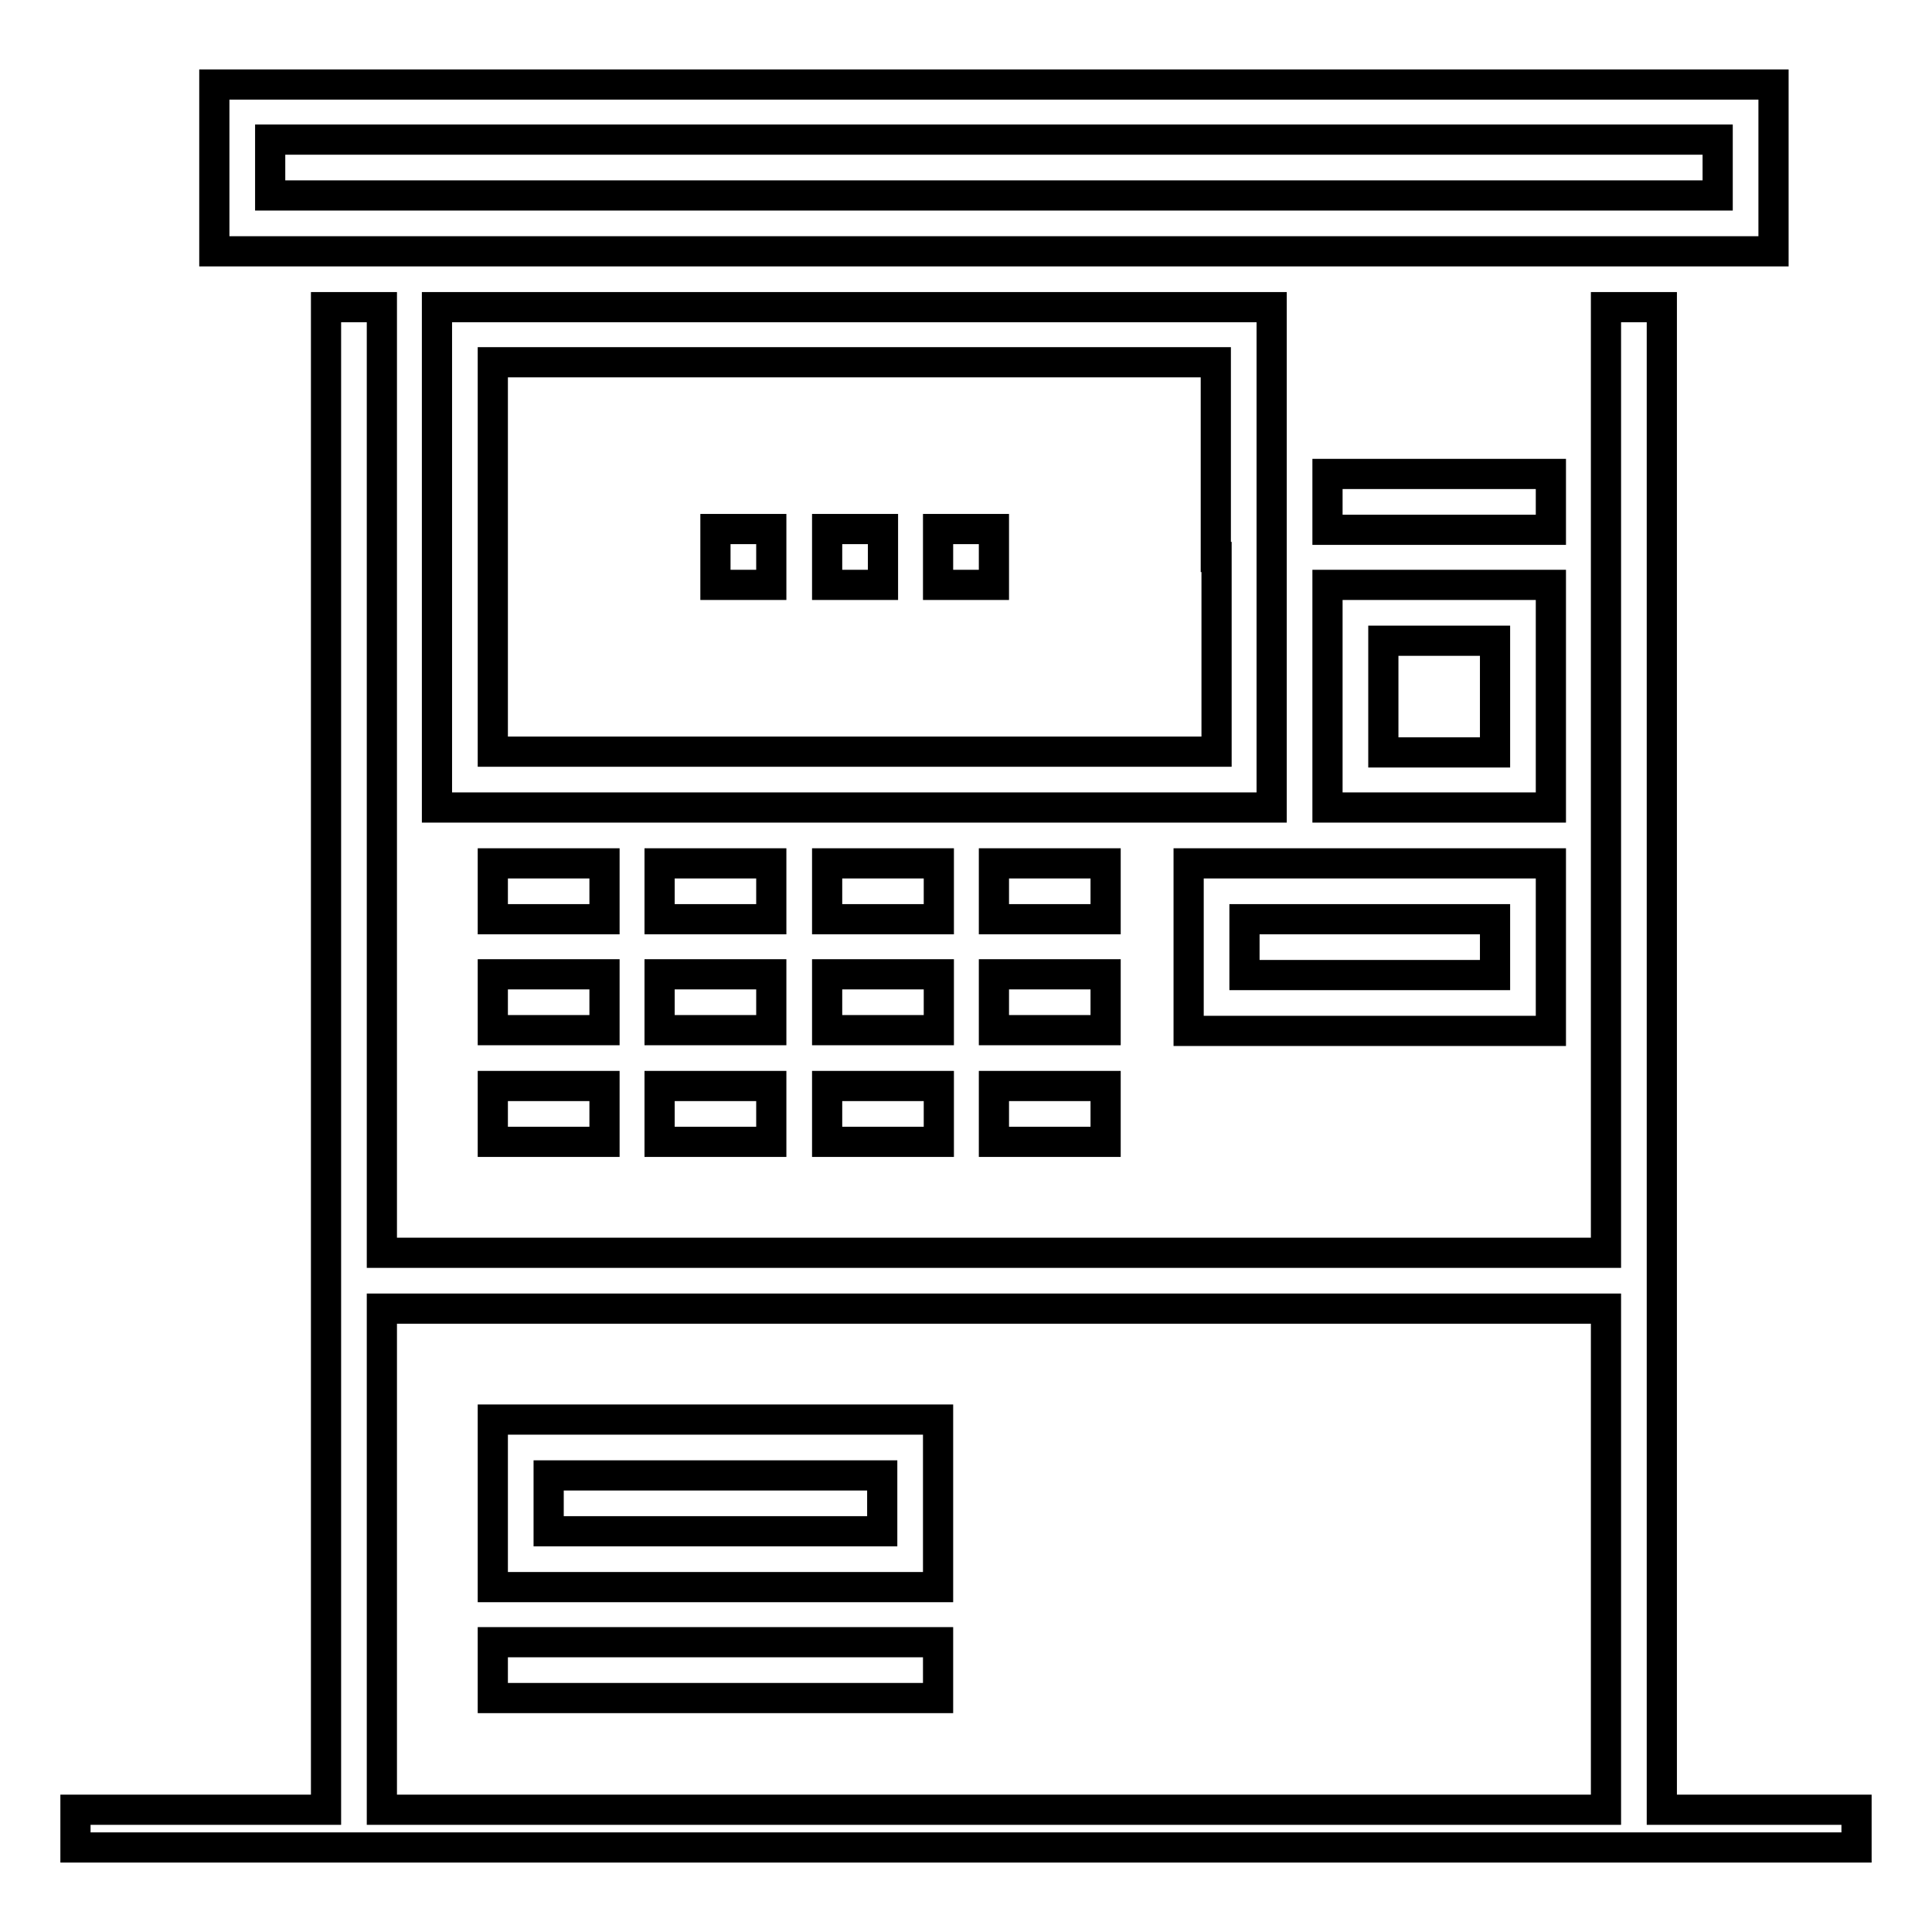
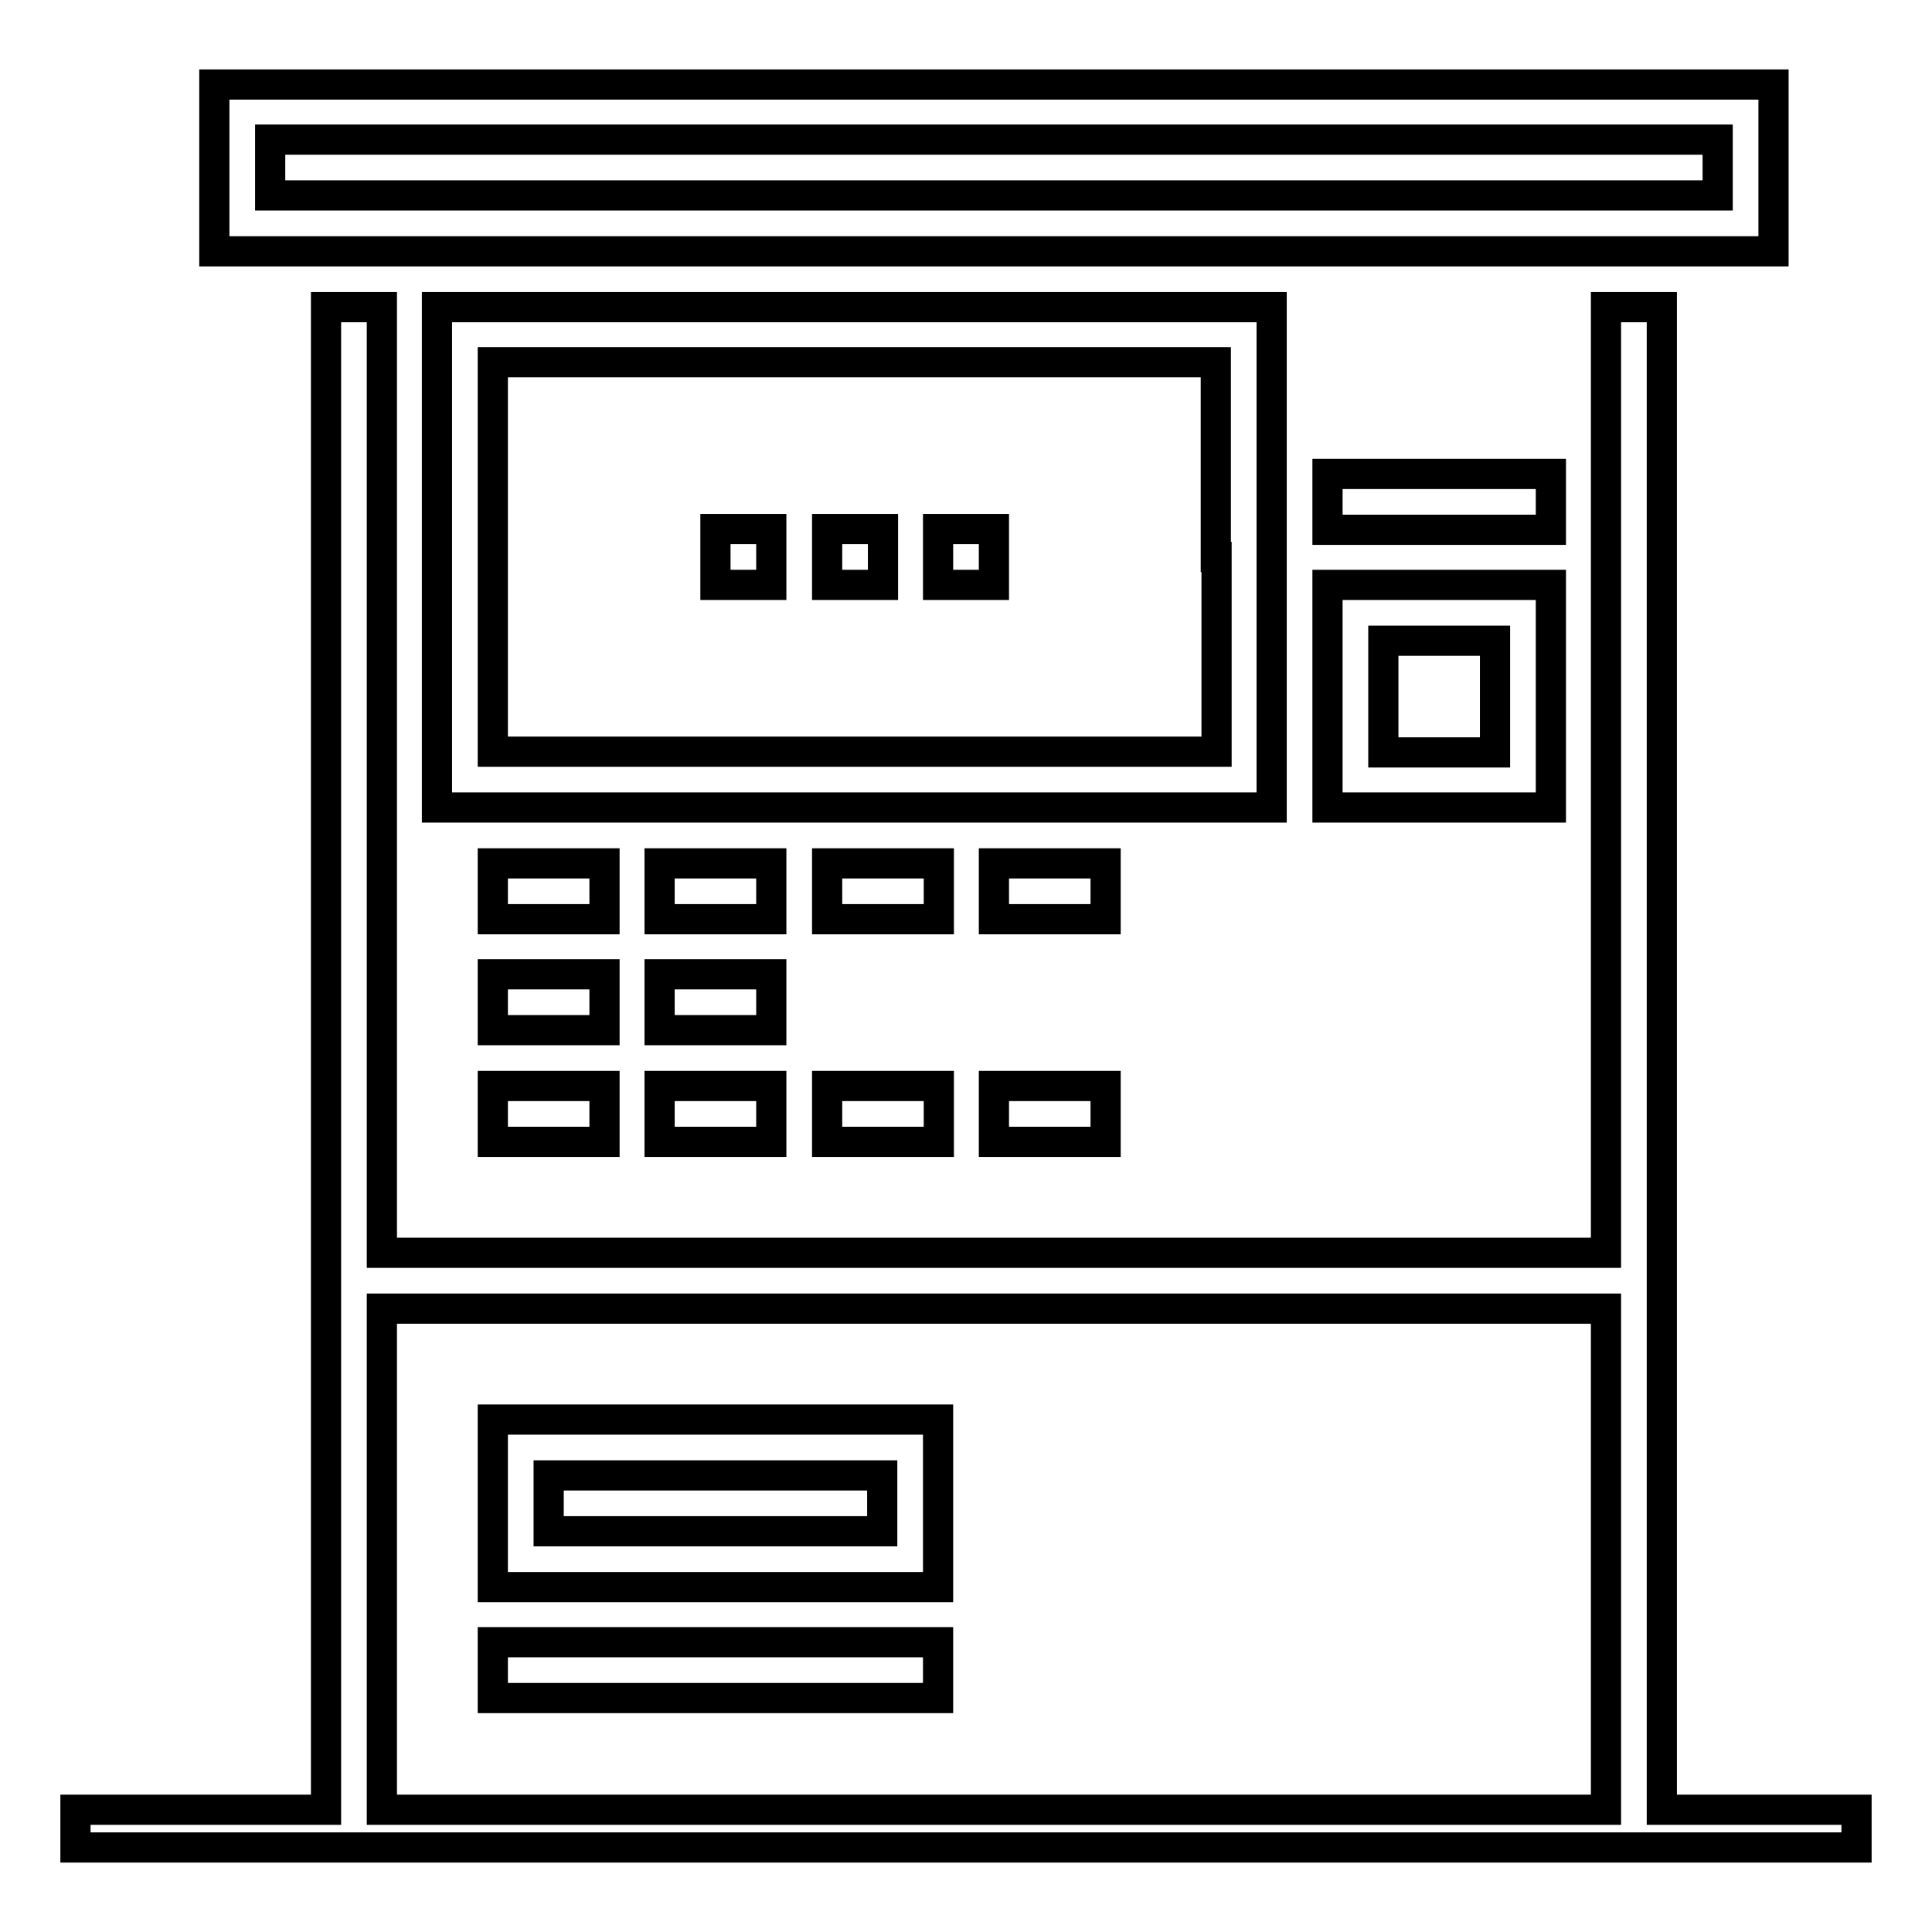
<svg xmlns="http://www.w3.org/2000/svg" version="1.1" x="0px" y="0px" viewBox="0 0 256 256" enable-background="new 0 0 256 256" xml:space="preserve">
  <g>
    <g>
      <g>
        <path stroke-width="4" fill-opacity="0" stroke="#000000" d="M28.4,22.2v11.1h103.3h103.3V22.2V11.2H131.7H28.4V22.2z M227.6,22.2v3.7h-95.9H35.8v-3.7v-3.7h95.9h95.9L227.6,22.2L227.6,22.2z" />
        <path stroke-width="4" fill-opacity="0" stroke="#000000" d="M43.2,140.2v99.6H26.6H10v2.5v2.5h118h118v-2.5v-2.5h-12.9h-12.9v-99.6V40.7h-3.7h-3.7v62.7V166h-81.1H50.6v-62.7V40.7h-3.7h-3.7L43.2,140.2L43.2,140.2z M212.8,206.6v33.2h-81.1H50.6v-33.2v-33.2h81.1h81.1L212.8,206.6L212.8,206.6z" />
        <path stroke-width="4" fill-opacity="0" stroke="#000000" d="M65.3,199.2v11.1h29.5h29.5v-11.1v-11.1H94.8H65.3V199.2z M116.9,199.2v3.7H94.8H72.7v-3.7v-3.7h22.1h22.1V199.2z" />
        <path stroke-width="4" fill-opacity="0" stroke="#000000" d="M65.3,221.3v3.7h29.5h29.5v-3.7v-3.7H94.8H65.3V221.3z" />
        <path stroke-width="4" fill-opacity="0" stroke="#000000" d="M57.9,73.8V107h55.3h55.3V73.8V40.7h-55.3H57.9V73.8z M161.2,73.8v25.8h-47.9H65.3V73.8V48h47.9h47.9V73.8z" />
        <path stroke-width="4" fill-opacity="0" stroke="#000000" d="M94.8,73.8v3.7h3.7h3.7v-3.7v-3.7h-3.7h-3.7V73.8z" />
        <path stroke-width="4" fill-opacity="0" stroke="#000000" d="M109.6,73.8v3.7h3.7h3.7v-3.7v-3.7h-3.7h-3.7V73.8z" />
        <path stroke-width="4" fill-opacity="0" stroke="#000000" d="M124.3,73.8v3.7h3.7h3.7v-3.7v-3.7H128h-3.7V73.8z" />
        <path stroke-width="4" fill-opacity="0" stroke="#000000" d="M175.9,66.5v3.7h14.8h14.8v-3.7v-3.7h-14.8h-14.8V66.5L175.9,66.5z" />
        <path stroke-width="4" fill-opacity="0" stroke="#000000" d="M175.9,92.3V107h14.8h14.8V92.3V77.5h-14.8h-14.8V92.3L175.9,92.3z M198.1,92.3v7.4h-7.4h-7.4v-7.4v-7.4h7.4h7.4V92.3z" />
        <path stroke-width="4" fill-opacity="0" stroke="#000000" d="M65.3,118.1v3.7h7.4h7.4v-3.7v-3.7h-7.4h-7.4V118.1z" />
        <path stroke-width="4" fill-opacity="0" stroke="#000000" d="M87.4,118.1v3.7h7.4h7.4v-3.7v-3.7h-7.4h-7.4V118.1z" />
        <path stroke-width="4" fill-opacity="0" stroke="#000000" d="M109.6,118.1v3.7h7.4h7.4v-3.7v-3.7h-7.4h-7.4V118.1z" />
        <path stroke-width="4" fill-opacity="0" stroke="#000000" d="M131.7,118.1v3.7h7.4h7.4v-3.7v-3.7h-7.4h-7.4V118.1z" />
-         <path stroke-width="4" fill-opacity="0" stroke="#000000" d="M157.5,125.5v11.1h24h24v-11.1v-11.1h-24h-24V125.5z M198.1,125.5v3.7h-16.6h-16.6v-3.7v-3.7h16.6h16.6V125.5z" />
        <path stroke-width="4" fill-opacity="0" stroke="#000000" d="M65.3,132.8v3.7h7.4h7.4v-3.7v-3.7h-7.4h-7.4V132.8z" />
-         <path stroke-width="4" fill-opacity="0" stroke="#000000" d="M87.4,132.8v3.7h7.4h7.4v-3.7v-3.7h-7.4h-7.4V132.8z" />
-         <path stroke-width="4" fill-opacity="0" stroke="#000000" d="M109.6,132.8v3.7h7.4h7.4v-3.7v-3.7h-7.4h-7.4V132.8z" />
-         <path stroke-width="4" fill-opacity="0" stroke="#000000" d="M131.7,132.8v3.7h7.4h7.4v-3.7v-3.7h-7.4h-7.4V132.8z" />
+         <path stroke-width="4" fill-opacity="0" stroke="#000000" d="M87.4,132.8v3.7h7.4h7.4v-3.7v-3.7h-7.4h-7.4z" />
        <path stroke-width="4" fill-opacity="0" stroke="#000000" d="M65.3,147.6v3.7h7.4h7.4v-3.7v-3.7h-7.4h-7.4V147.6z" />
        <path stroke-width="4" fill-opacity="0" stroke="#000000" d="M87.4,147.6v3.7h7.4h7.4v-3.7v-3.7h-7.4h-7.4V147.6z" />
        <path stroke-width="4" fill-opacity="0" stroke="#000000" d="M109.6,147.6v3.7h7.4h7.4v-3.7v-3.7h-7.4h-7.4V147.6z" />
        <path stroke-width="4" fill-opacity="0" stroke="#000000" d="M131.7,147.6v3.7h7.4h7.4v-3.7v-3.7h-7.4h-7.4V147.6z" />
      </g>
    </g>
  </g>
</svg>